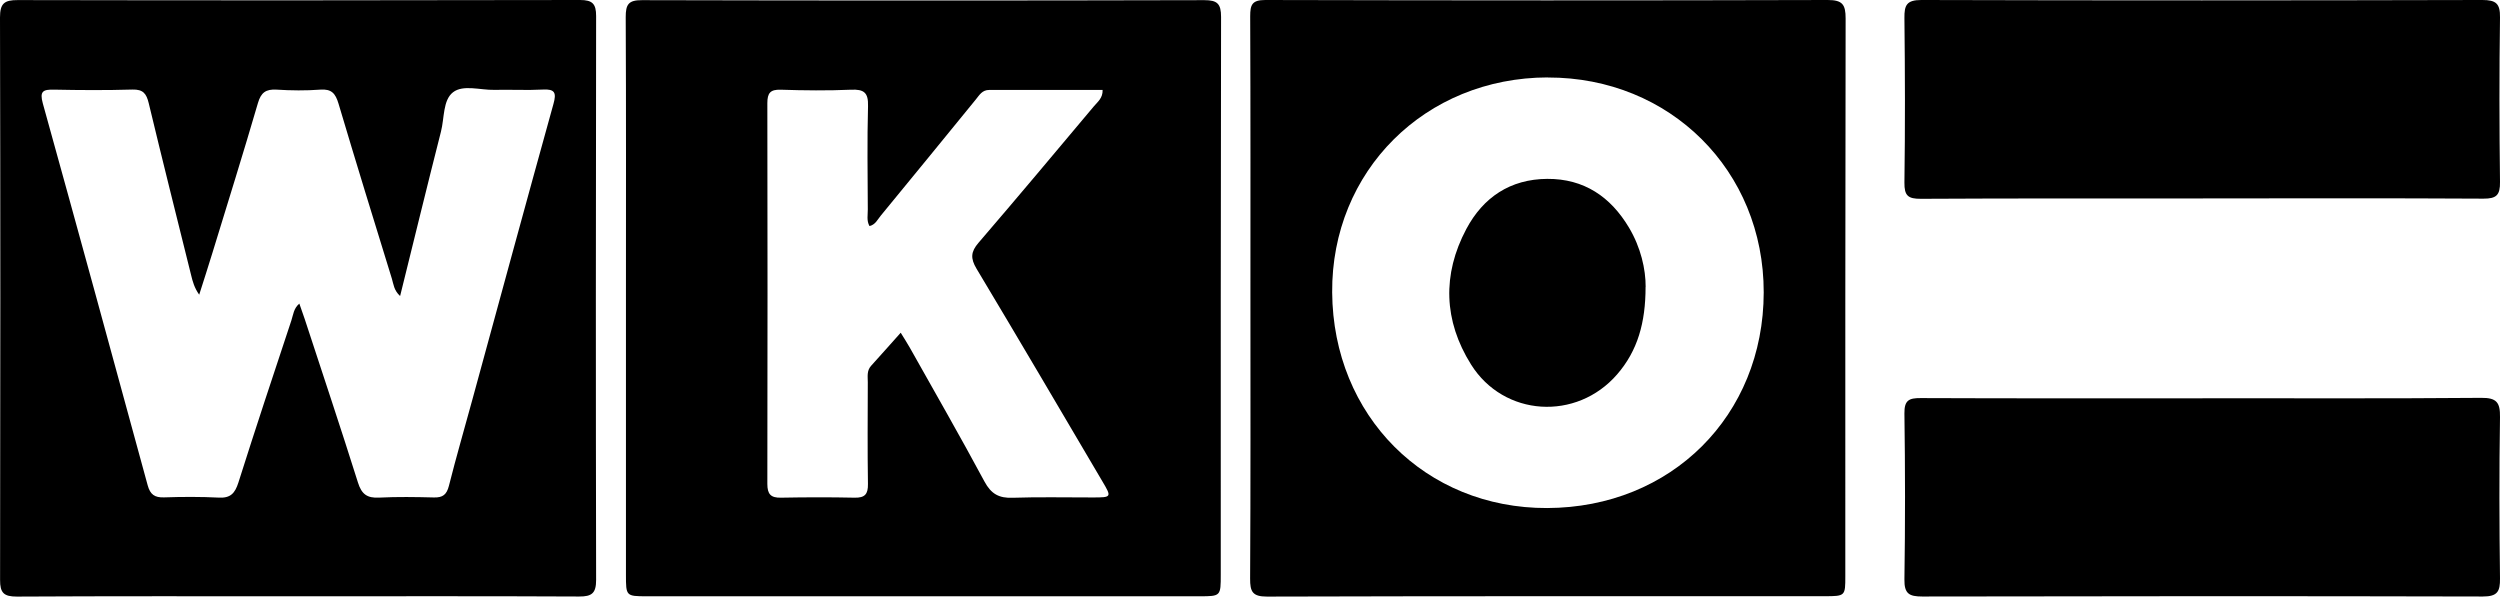
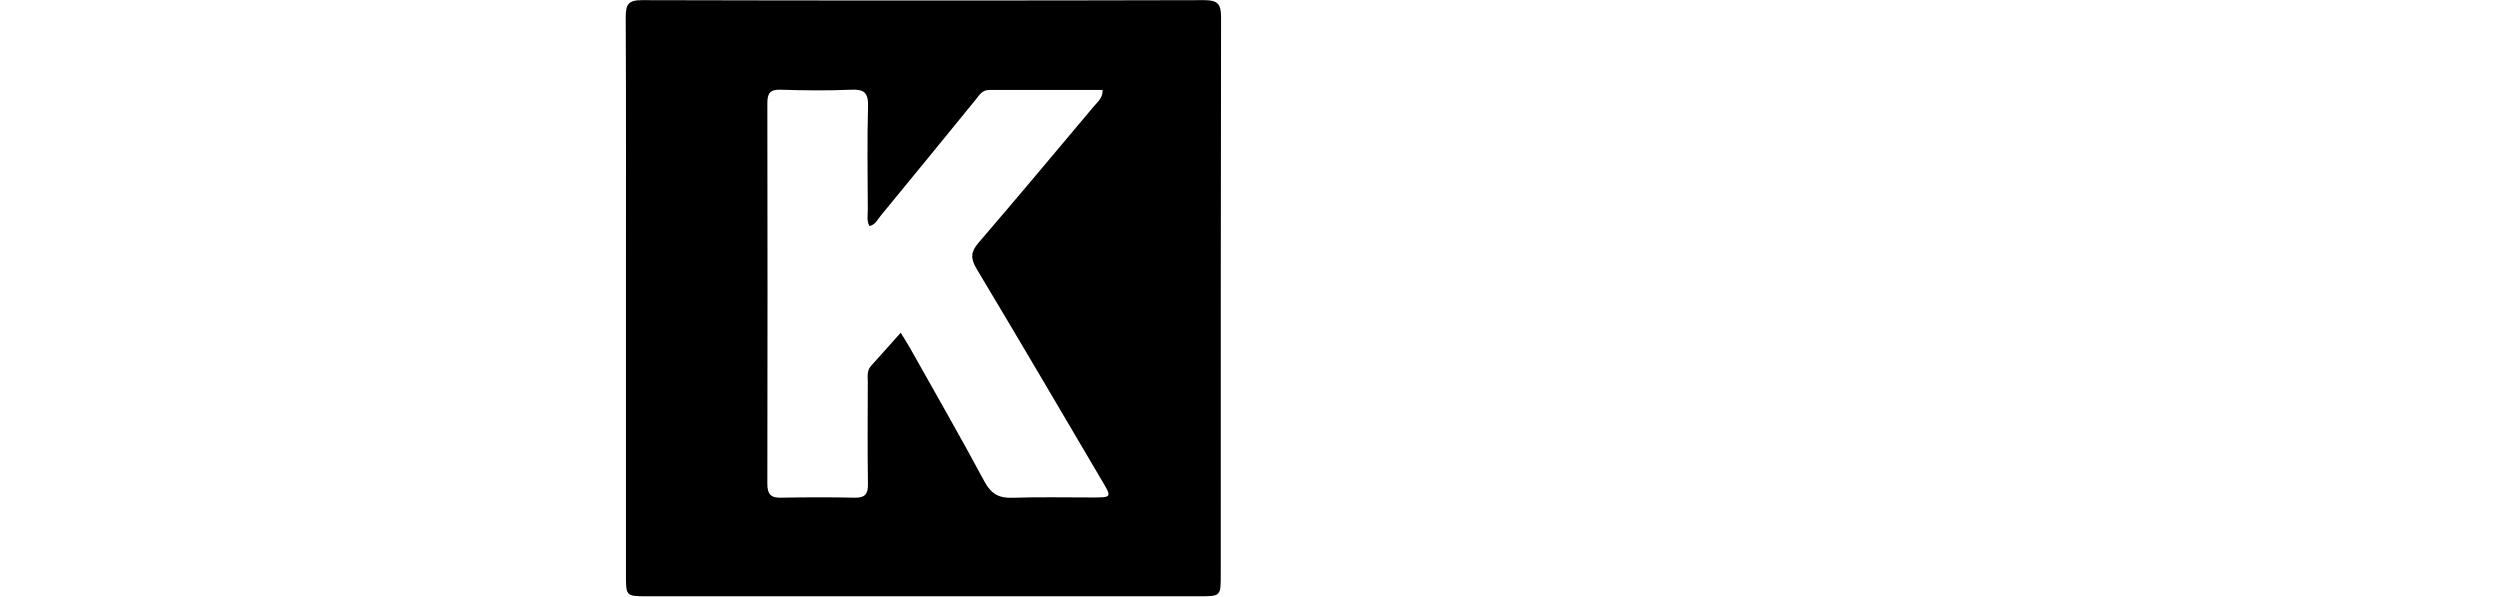
<svg xmlns="http://www.w3.org/2000/svg" id="Ebene_2" viewBox="0 0 323.55 77.23">
  <defs>
    <style>.cls-1{fill:#000;stroke-width:0px;}</style>
  </defs>
  <g id="Ebene_1-2">
    <g id="VXV370">
      <path class="cls-1" d="M81.01,38.5c0-12.1.03-24.2-.03-36.29,0-1.62.34-2.2,2.1-2.19,24.26.06,48.52.06,72.79,0,1.68,0,2.16.47,2.16,2.17-.05,24.06-.04,48.12-.04,72.18,0,2.77,0,2.8-2.71,2.8-23.86,0-47.71,0-71.57,0-2.7,0-2.7-.03-2.7-2.79,0-11.96,0-23.92,0-35.89ZM112.53,29.26c-.4-.71-.21-1.45-.22-2.16-.02-4.46-.09-8.92.03-13.38.05-1.74-.53-2.18-2.18-2.11-3.04.13-6.08.1-9.12,0-1.35-.04-1.73.43-1.73,1.74.03,16.43.03,32.85,0,49.28,0,1.31.43,1.81,1.76,1.78,3.18-.06,6.35-.07,9.53,0,1.33.03,1.75-.45,1.73-1.77-.07-4.39-.03-8.79-.02-13.18,0-.73-.15-1.48.43-2.12,1.26-1.38,2.48-2.78,3.83-4.28.48.78.84,1.34,1.17,1.92,3.24,5.77,6.54,11.51,9.67,17.34.87,1.62,1.89,2.17,3.67,2.1,3.44-.12,6.89-.03,10.34-.04,2.44,0,2.47-.03,1.27-2.05-5.42-9.2-10.82-18.4-16.31-27.56-.8-1.34-.74-2.19.26-3.35,5.02-5.84,9.97-11.75,14.92-17.65.49-.58,1.18-1.08,1.14-2.13-4.95,0-9.81.01-14.67,0-.91,0-1.26.64-1.73,1.22-4.1,5.03-8.2,10.05-12.32,15.06-.41.49-.68,1.16-1.46,1.34Z" />
-       <path class="cls-1" d="M38.67,77.17c-12.16,0-24.33-.03-36.49.04-1.68,0-2.18-.47-2.17-2.16C.05,50.78.06,26.52,0,2.26,0,.45.55,0,2.31.01,26.56.06,50.82.05,75.08,0c1.61,0,2.07.51,2.07,2.07-.04,24.33-.05,48.65,0,72.98,0,1.7-.53,2.16-2.19,2.15-12.1-.06-24.19-.03-36.29-.03,0,0,0,0,0,0ZM51.77,38.3c-.8-.74-.84-1.53-1.05-2.22-2.33-7.55-4.66-15.1-6.91-22.67-.39-1.3-.89-1.92-2.35-1.81-1.88.14-3.79.12-5.67,0-1.38-.08-2.01.37-2.41,1.74-1.89,6.48-3.91,12.93-5.89,19.39-.55,1.81-1.14,3.61-1.71,5.41-.62-.88-.85-1.71-1.05-2.55-1.84-7.41-3.7-14.81-5.48-22.23-.3-1.24-.72-1.81-2.12-1.77-3.38.1-6.76.08-10.14.01-1.41-.03-1.89.19-1.45,1.78,4.57,16.46,9.08,32.94,13.57,49.42.33,1.21.91,1.61,2.13,1.57,2.36-.08,4.73-.09,7.09.03,1.51.08,2.08-.57,2.52-1.94,2.22-7.02,4.54-14,6.86-20.99.24-.72.29-1.56,1.03-2.18.25.71.48,1.34.69,1.98,2.31,7.06,4.67,14.1,6.9,21.19.47,1.5,1.19,2.02,2.73,1.94,2.36-.12,4.73-.08,7.1-.02,1.15.03,1.65-.37,1.94-1.51.94-3.73,2.02-7.43,3.03-11.14,3.49-12.77,6.96-25.54,10.5-38.29.4-1.43.19-1.94-1.38-1.85-2.09.11-4.19-.01-6.28.04-1.82.04-4.02-.71-5.34.31-1.32,1.02-1.11,3.34-1.56,5.09-1.78,7-3.49,14.02-5.28,21.25Z" />
-       <path class="cls-1" d="M161.83,38.6c0-12.17.02-24.33-.03-36.5,0-1.48.24-2.1,1.95-2.1,24.26.06,48.53.07,72.79,0,1.92,0,2.32.59,2.32,2.39-.05,24.06-.04,48.12-.04,72.18,0,2.56,0,2.59-2.67,2.59-24.06,0-48.12-.02-72.18.05-1.88,0-2.19-.64-2.18-2.33.07-12.1.04-24.2.04-36.29ZM200.32,10.02c-15.89.03-28.02,12.12-27.91,27.82.11,15.97,12.06,27.96,27.82,27.91,16.06-.05,28.01-11.95,28.03-27.91.02-15.76-12.12-27.84-27.94-27.81Z" />
-       <path class="cls-1" d="M285.11,25.69c-12.17,0-24.34-.03-36.5.04-1.68.01-2.16-.4-2.14-2.11.1-7.1.08-14.2,0-21.29-.02-1.66.29-2.33,2.19-2.33,24.2.07,48.4.06,72.6,0,1.77,0,2.32.46,2.29,2.26-.1,7.1-.09,14.2,0,21.29.02,1.68-.44,2.17-2.14,2.16-12.1-.07-24.2-.04-36.3-.03Z" />
-       <path class="cls-1" d="M285.04,51.54c12.03,0,24.05.05,36.08-.05,2-.02,2.46.6,2.43,2.5-.11,6.96-.09,13.92,0,20.87.02,1.69-.32,2.34-2.21,2.34-24.19-.06-48.37-.05-72.56,0-1.69,0-2.34-.35-2.31-2.22.11-7.16.1-14.32,0-21.48-.02-1.7.59-1.99,2.1-1.98,12.16.05,24.32.03,36.48.03h0Z" />
-       <path class="cls-1" d="M212.97,37.13c0,4.64-1.03,8.26-3.68,11.32-5.25,6.06-14.66,5.5-18.91-1.28-3.54-5.65-3.74-11.64-.61-17.53,2.18-4.1,5.69-6.46,10.47-6.49,4.77-.03,8.21,2.32,10.59,6.32,1.52,2.55,2.16,5.37,2.15,7.67Z" />
    </g>
  </g>
</svg>